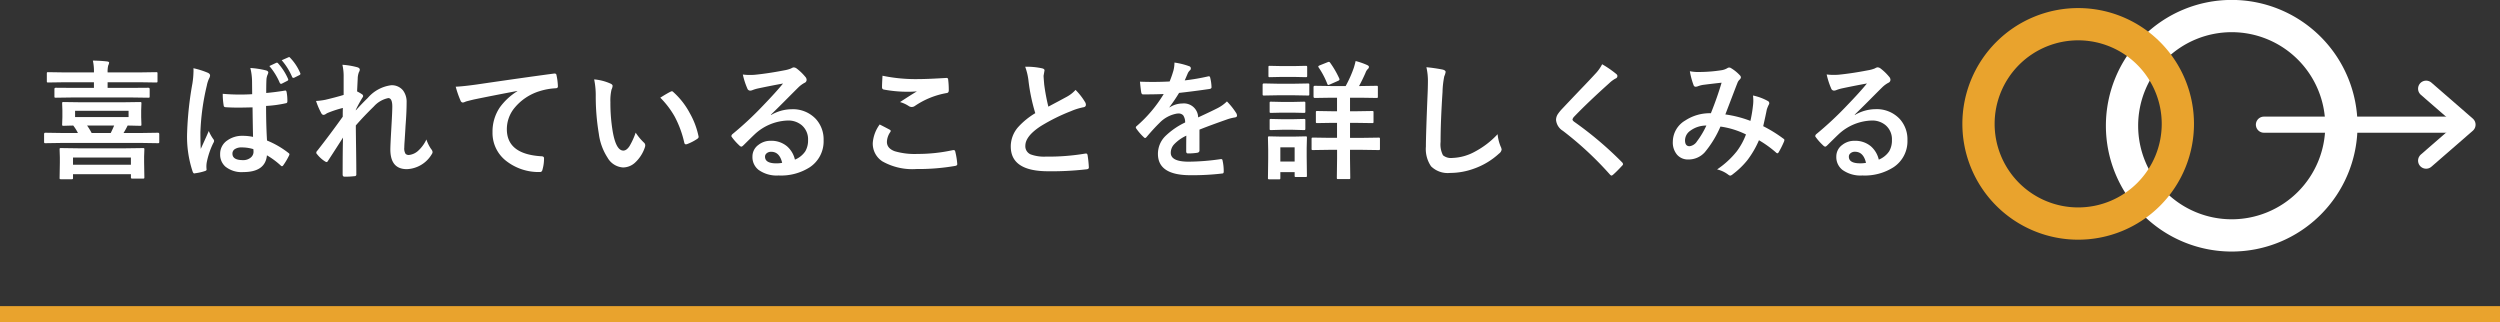
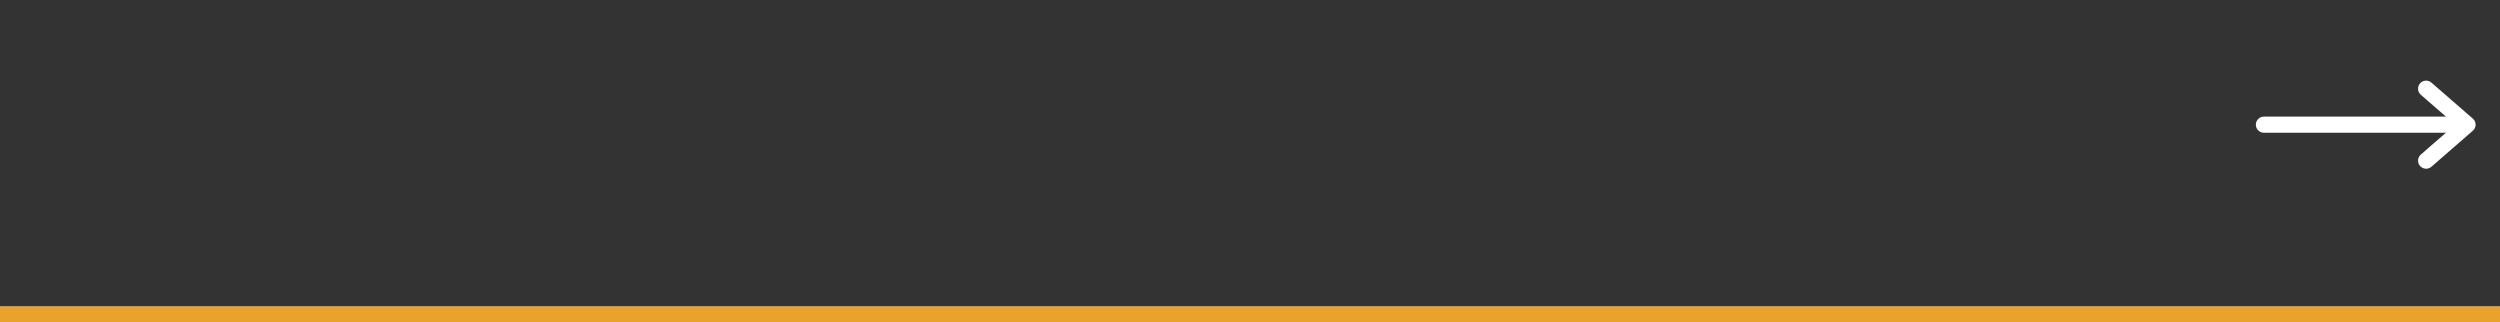
<svg xmlns="http://www.w3.org/2000/svg" width="310" height="39.959" viewBox="0 0 310 39.959">
  <rect x="0" y="0" width="310" height="39.959" fill="#333333" stroke="none" />
  <g id="グループ_358" data-name="グループ 358" transform="translate(-828 -3256.042)">
    <g id="グループ_238" data-name="グループ 238" transform="translate(-272 -12.999)">
-       <path id="パス_29911" data-name="パス 29911" d="M-231.377-3.234l-2,.031q-.109,0-.133-.039a.315.315,0,0,1-.023-.156v-.93q0-.172.156-.172l2,.031h2.039a5.584,5.584,0,0,0-.578-.922q-.477.008-.9.023l-.3.008q-.133,0-.156-.031a.269.269,0,0,1-.023-.141l.031-.9v-.852l-.031-.852q0-.125.031-.148a.292.292,0,0,1,.148-.023l2.2.031h5.086l2.188-.031q.133,0,.156.031a.269.269,0,0,1,.023.141l-.031.852v.852l.031.9q0,.125-.031.148a.292.292,0,0,1-.148.023l-.469-.008q-.484-.016-1.062-.023a9.826,9.826,0,0,1-.508.922h2.281l1.984-.031q.164,0,.164.172v.93a.3.3,0,0,1-.027.164q-.027.031-.137.031l-1.984-.031Zm8.32-3.211v-.773h-6.633v.773Zm-1.789,1.055H-228.2a7.623,7.623,0,0,1,.563.922h2.367Q-225.072-4.859-224.845-5.391Zm-5.281,6.656h-1.312q-.125,0-.148-.031a.292.292,0,0,1-.023-.148l.031-1.859v-.664l-.031-.984q0-.133.031-.156a.292.292,0,0,1,.148-.023l2.219.031h5.7l2.234-.031q.133,0,.156.031a.292.292,0,0,1,.023.148l-.031.875V-.82l.031,1.828a.247.247,0,0,1-.031.156.269.269,0,0,1-.141.023h-1.3q-.141,0-.164-.039-.031-.023-.031-.141V.641h-7.18v.445q0,.133-.031.156A.292.292,0,0,1-230.127,1.266Zm.18-2.687v.891h7.18v-.891Zm.047-7.453-2.18.031q-.125,0-.148-.031a.292.292,0,0,1-.023-.148v-.891q0-.164.172-.164l2.18.016h2.547v-.7h-3.6l-2.062.031q-.133,0-.156-.031a.37.37,0,0,1-.023-.164v-.914q0-.125.031-.148a.292.292,0,0,1,.148-.023l2.063.031h3.6a6.166,6.166,0,0,0-.133-1.469q1.047.023,1.758.109.258.031.258.156a1.1,1.1,0,0,1-.109.336,2.984,2.984,0,0,0-.078.867h3.945l2.07-.031q.125,0,.148.031a.269.269,0,0,1,.023.141v.914a.285.285,0,0,1-.031.172.269.269,0,0,1-.141.023l-2.07-.031h-3.945v.7h2.844l2.2-.016q.172,0,.172.164v.891q0,.133-.031.156a.269.269,0,0,1-.141.023l-2.2-.031Zm22.277,4.891q-.031-1.32-.062-3.664-1.164.031-1.758.031-.859,0-1.539-.047-.266,0-.281-.211a8.466,8.466,0,0,1-.117-1.453q1.055.094,2.133.094.758,0,1.516-.047l-.016-1.68a7.231,7.231,0,0,0-.211-1.57,10.781,10.781,0,0,1,1.938.3q.289.078.289.273a1.062,1.062,0,0,1-.094.273,1.845,1.845,0,0,0-.133.555q-.031.547-.031,1.7,1.07-.094,2.273-.289a.439.439,0,0,1,.1-.016q.117,0,.156.2a5.628,5.628,0,0,1,.094,1.141q0,.211-.18.234a14.711,14.711,0,0,1-2.461.336q0,2.367.117,4.289a11.024,11.024,0,0,1,2.656,1.539q.125.086.125.164a.473.473,0,0,1-.047.156,8.58,8.58,0,0,1-.734,1.234.21.21,0,0,1-.148.094.216.216,0,0,1-.141-.078A9.842,9.842,0,0,0-205.9-1.7q-.2,2.078-2.93,2.078A3.2,3.2,0,0,1-211.053-.3a1.979,1.979,0,0,1-.648-1.555,1.987,1.987,0,0,1,.9-1.7,3.154,3.154,0,0,1,1.906-.562A5.965,5.965,0,0,1-207.623-3.984Zm.039,1.516a4.855,4.855,0,0,0-1.461-.211,1.439,1.439,0,0,0-.859.227.646.646,0,0,0-.273.547q0,.8,1.3.8a1.422,1.422,0,0,0,1-.344.922.922,0,0,0,.313-.7A2.8,2.8,0,0,0-207.584-2.469Zm-7.43-10.031a10.03,10.03,0,0,1,1.82.578q.242.133.242.32a.848.848,0,0,1-.109.352,3.527,3.527,0,0,0-.289.883,28.931,28.931,0,0,0-.8,5.82q0,1.375.047,2.047l.523-1.156q.289-.633.469-1.062a4.961,4.961,0,0,0,.563,1.008.36.36,0,0,1,.094.219.475.475,0,0,1-.094.258,9.794,9.794,0,0,0-.82,2.43,3.513,3.513,0,0,0-.039.492,3.5,3.5,0,0,0,.023.359V.078q0,.109-.2.172a6.35,6.35,0,0,1-1.2.273.461.461,0,0,1-.125.023q-.117,0-.2-.219a13.674,13.674,0,0,1-.687-4.859,41.4,41.4,0,0,1,.656-6.078,10.934,10.934,0,0,0,.133-1.445A4.036,4.036,0,0,0-215.014-12.5Zm9.414-.273.859-.4a.335.335,0,0,1,.086-.016.191.191,0,0,1,.141.086,7.155,7.155,0,0,1,1.234,1.93.259.259,0,0,1,.023.1q0,.078-.125.141l-.656.336a.252.252,0,0,1-.109.031q-.094,0-.164-.125A8.033,8.033,0,0,0-205.6-12.773Zm1.531-.719.836-.367a.194.194,0,0,1,.086-.023q.063,0,.133.094a6.26,6.26,0,0,1,1.234,1.867.219.219,0,0,1,.031.109.176.176,0,0,1-.125.164l-.641.32a.386.386,0,0,1-.117.023q-.086,0-.141-.109A7.856,7.856,0,0,0-204.069-13.492Zm7.527.563a9.459,9.459,0,0,1,1.82.3q.336.086.336.32a.7.7,0,0,1-.109.3,2.341,2.341,0,0,0-.148.789q-.031.609-.078,1.594a5.831,5.831,0,0,1,.609.352.284.284,0,0,1,.141.227.34.34,0,0,1-.078.18,16.626,16.626,0,0,0-.828,1.516v.078q.672-.758,1.484-1.547a4.59,4.59,0,0,1,2.891-1.57,1.786,1.786,0,0,1,1.477.641,2.336,2.336,0,0,1,.445,1.492q0,1.227-.133,2.906-.031.609-.109,1.8-.047.633-.047.891a1.25,1.25,0,0,0,.164.781.573.573,0,0,0,.43.133,2,2,0,0,0,1.188-.578,4.381,4.381,0,0,0,.961-1.344,4.587,4.587,0,0,0,.594,1.2.651.651,0,0,1,.172.367.532.532,0,0,1-.109.273A3.758,3.758,0,0,1-188.55.016q-2.047,0-2.047-2.445,0-.492.125-2.687.117-1.961.117-2.625,0-1.055-.5-1.055a3.3,3.3,0,0,0-1.789,1.039q-1.3,1.273-2.234,2.352,0,.57.039,3.344.023,1.758.023,2.719a.2.2,0,0,1-.227.227,9.051,9.051,0,0,1-1.242.063q-.227,0-.227-.273,0-3.133.047-4.578-.781,1.227-1.859,2.883-.086.156-.172.156a.459.459,0,0,1-.2-.078,3.877,3.877,0,0,1-.992-.9.26.26,0,0,1-.094-.172.4.4,0,0,1,.141-.273q1.6-2.039,3.141-4.2,0-.7.016-1.086a13.621,13.621,0,0,0-1.922.633q-.047.023-.148.086a.679.679,0,0,1-.312.141q-.2,0-.32-.258a9.227,9.227,0,0,1-.625-1.469,8.134,8.134,0,0,0,1.164-.148q1.273-.3,2.258-.6v-2.18A6.355,6.355,0,0,0-196.542-12.93Zm14.05,2.719q.852-.031,2.547-.266,6.461-.945,9.609-1.359a.678.678,0,0,1,.094-.008q.219,0,.242.18a7.558,7.558,0,0,1,.18,1.414q0,.234-.3.234a8.008,8.008,0,0,0-1.953.352,6.485,6.485,0,0,0-3.187,2.156,4.143,4.143,0,0,0-.891,2.563q0,3.094,4.258,3.359.352,0,.352.242a4.964,4.964,0,0,1-.18,1.375q-.063.336-.3.336a6.515,6.515,0,0,1-4.234-1.391,4.376,4.376,0,0,1-1.672-3.555,5.319,5.319,0,0,1,.914-3.078,7.664,7.664,0,0,1,2.156-1.992V-9.68q-2.828.531-5.375,1.055-.828.2-1.008.258a1.657,1.657,0,0,1-.352.125.329.329,0,0,1-.3-.242A11.713,11.713,0,0,1-182.492-10.211Zm17.167-.906a6.265,6.265,0,0,1,2.031.523q.258.117.258.289a1.3,1.3,0,0,1-.133.445,5.892,5.892,0,0,0-.141,1.57,21.283,21.283,0,0,0,.289,3.648q.414,2.352,1.313,2.352.406,0,.773-.562a8.884,8.884,0,0,0,.758-1.664,6.7,6.7,0,0,0,1.023,1.234.452.452,0,0,1,.164.344.8.8,0,0,1-.047.25A4.518,4.518,0,0,1-160.3-.75a2.218,2.218,0,0,1-1.453.555,2.376,2.376,0,0,1-1.914-1.219,7.109,7.109,0,0,1-1.078-2.953,28.089,28.089,0,0,1-.383-4.656A9.8,9.8,0,0,0-165.325-11.117Zm8.2,2.266q.789-.5,1.258-.734a.55.55,0,0,1,.18-.062.26.26,0,0,1,.172.094A9.467,9.467,0,0,1-153.45-6.9a9.735,9.735,0,0,1,1.063,2.82.35.35,0,0,1,.016.094q0,.141-.187.258a5.944,5.944,0,0,1-1.25.641.5.5,0,0,1-.141.023q-.156,0-.2-.2a12.8,12.8,0,0,0-1.18-3.219A10.776,10.776,0,0,0-157.13-8.852Zm15.23-1.758q-1.5.273-3.094.609a4.741,4.741,0,0,0-.672.2.909.909,0,0,1-.32.078.379.379,0,0,1-.352-.273,9.049,9.049,0,0,1-.555-1.727,6.508,6.508,0,0,0,.867.055q.312,0,.617-.023,1.648-.164,3.633-.547a3.958,3.958,0,0,0,.875-.242.785.785,0,0,1,.3-.125.637.637,0,0,1,.367.125,6.312,6.312,0,0,1,1.07,1.023.6.6,0,0,1,.18.391.406.406,0,0,1-.273.383,3.515,3.515,0,0,0-.7.508q-.492.484-1.82,1.82-.992.992-1.633,1.609l.016.047a5.113,5.113,0,0,1,2.547-.719,3.909,3.909,0,0,1,3,1.2,3.748,3.748,0,0,1,.969,2.648,3.848,3.848,0,0,1-1.711,3.344A6.618,6.618,0,0,1-142.462.8a3.837,3.837,0,0,1-2.484-.7,2.012,2.012,0,0,1-.75-1.648,1.764,1.764,0,0,1,.742-1.445,2.387,2.387,0,0,1,1.516-.508,3.019,3.019,0,0,1,2.016.672,3.106,3.106,0,0,1,.992,1.664A2.847,2.847,0,0,0-139.142-2.2,2.654,2.654,0,0,0-138.8-3.6a2.284,2.284,0,0,0-.789-1.836,2.572,2.572,0,0,0-1.727-.578,6.283,6.283,0,0,0-4.094,1.7q-.3.281-1.391,1.359-.18.18-.273.18a.411.411,0,0,1-.242-.141,6.961,6.961,0,0,1-.937-1.047.2.2,0,0,1-.055-.133.365.365,0,0,1,.133-.234,41.2,41.2,0,0,0,3.789-3.531Q-142.752-9.555-141.9-10.609Zm-.117,9.844q-.32-1.375-1.359-1.375a.816.816,0,0,0-.578.2.518.518,0,0,0-.187.406q0,.828,1.391.828A3.863,3.863,0,0,0-142.017-.766Zm12.1-4.758q.617.313,1.234.641.125.07.125.156a.272.272,0,0,1-.047.133,2.234,2.234,0,0,0-.422,1.219q0,.82.992,1.172a8.841,8.841,0,0,0,2.8.328,20.324,20.324,0,0,0,4.336-.461.819.819,0,0,1,.141-.016.187.187,0,0,1,.2.164A9.057,9.057,0,0,1-120.3-.625v.031q0,.164-.273.211A26.811,26.811,0,0,1-125.35,0a7.567,7.567,0,0,1-4.227-.945,2.622,2.622,0,0,1-1.2-2.289A4.43,4.43,0,0,1-129.92-5.523Zm.352-6.047a20.055,20.055,0,0,0,4.492.414q1.1,0,3.391-.141h.047a.18.18,0,0,1,.2.18,10.754,10.754,0,0,1,.078,1.359q0,.312-.273.336a10.063,10.063,0,0,0-3.914,1.586.686.686,0,0,1-.406.141.7.7,0,0,1-.336-.094,3.794,3.794,0,0,0-1.117-.516q1.3-.852,2.094-1.328a11.91,11.91,0,0,1-1.312.047,15.927,15.927,0,0,1-2.8-.273.26.26,0,0,1-.211-.289Q-129.639-10.4-129.569-11.57Zm17.691-1.117a9.07,9.07,0,0,1,2.1.2q.289.07.289.25l-.117.672q0,.156.078,1.078a24.287,24.287,0,0,0,.516,2.75q.477-.258,1.172-.625l1.1-.594a4.073,4.073,0,0,0,1.1-.859,7.983,7.983,0,0,1,1.172,1.5.625.625,0,0,1,.109.336q0,.273-.32.32a7.674,7.674,0,0,0-1.539.484,23.042,23.042,0,0,0-3.758,1.867q-1.891,1.242-1.891,2.422a1.093,1.093,0,0,0,.664,1.07,4.827,4.827,0,0,0,1.883.273,27.335,27.335,0,0,0,4.883-.375.855.855,0,0,1,.1-.008q.148,0,.188.2a13.914,13.914,0,0,1,.156,1.492q.023.242-.289.266a37.6,37.6,0,0,1-4.766.242q-4.625,0-4.625-3.07a3.633,3.633,0,0,1,.93-2.422,9.245,9.245,0,0,1,2.109-1.711,23.042,23.042,0,0,1-.828-3.9A7.633,7.633,0,0,0-111.878-12.687Zm18.511-.516a8.959,8.959,0,0,1,1.82.453.269.269,0,0,1,.2.273.282.282,0,0,1-.109.234,1.188,1.188,0,0,0-.273.383q-.031.078-.1.234-.141.336-.273.633a25.869,25.869,0,0,0,2.914-.5A.678.678,0,0,1-89.1-11.5q.125,0,.164.172a5.552,5.552,0,0,1,.164,1.148v.047q0,.172-.273.211-1.867.273-3.75.484a20.73,20.73,0,0,1-1.2,1.773l.016.031a2.893,2.893,0,0,1,1.6-.492A1.762,1.762,0,0,1-90.43-6.4q1.641-.758,2.359-1.125a4.735,4.735,0,0,0,1.211-.859,8.8,8.8,0,0,1,1.125,1.406.671.671,0,0,1,.125.352q0,.18-.242.227a5.245,5.245,0,0,0-.977.242q-2.352.828-3.437,1.273V-2.3q0,.242-.3.289a7.689,7.689,0,0,1-1.133.078q-.211,0-.211-.258,0-1.375.016-1.945a4.918,4.918,0,0,0-1.555,1.117,1.542,1.542,0,0,0-.375,1.008q0,1.1,2.219,1.1a28.524,28.524,0,0,0,3.984-.32h.047q.156,0,.172.18A6,6,0,0,1-87.258.258V.313q0,.242-.18.242A31.45,31.45,0,0,1-91.4.766q-4.016,0-4.016-2.641a3.1,3.1,0,0,1,.891-2.18,9.229,9.229,0,0,1,2.484-1.719,1.542,1.542,0,0,0-.242-.883.769.769,0,0,0-.625-.227H-93a3.928,3.928,0,0,0-2.211,1.156q-.742.727-1.6,1.742-.117.141-.2.141-.062,0-.172-.109a6.88,6.88,0,0,1-.914-1.055.268.268,0,0,1-.062-.148.232.232,0,0,1,.109-.172A16.5,16.5,0,0,0-94.7-9.3q-1.117.047-2.562.047-.18,0-.227-.258-.055-.3-.156-1.32.766.031,1.609.031,1.016,0,2.07-.055a13.136,13.136,0,0,0,.477-1.375A4.075,4.075,0,0,0-93.367-13.2Zm22.573,7.477h-.812v1.859h1.453l2.086-.031q.125,0,.148.031a.269.269,0,0,1,.023.141v1.2a.235.235,0,0,1-.027.145.235.235,0,0,1-.145.027l-2.086-.031h-1.453v1.1l.031,2.352q0,.133-.031.156a.37.37,0,0,1-.164.023h-1.3q-.125,0-.148-.031a.292.292,0,0,1-.023-.148l.031-2.352v-1.1h-.914l-2.078.031q-.125,0-.148-.031a.269.269,0,0,1-.023-.141v-1.2q0-.125.031-.148A.269.269,0,0,1-76.2-3.9l2.078.031h.914V-5.727h-.531l-1.914.031a.247.247,0,0,1-.156-.031.269.269,0,0,1-.023-.141V-7.023q0-.125.031-.148a.292.292,0,0,1,.148-.023l1.914.031h.531v-1.68h-.719l-2.031.031q-.164,0-.164-.18v-1.156q0-.172.164-.172l2.031.031h1.789a14.557,14.557,0,0,0,1.008-2.258q.141-.445.227-.844a8.766,8.766,0,0,1,1.453.508q.2.1.2.227a.387.387,0,0,1-.156.273,1.224,1.224,0,0,0-.273.461q-.4.906-.8,1.633h.133l2.031-.031q.125,0,.148.031a.269.269,0,0,1,.023.141v1.156q0,.133-.031.156a.269.269,0,0,1-.141.023l-2.031-.031h-1.25v1.68h.813l1.922-.031a.247.247,0,0,1,.156.031.269.269,0,0,1,.023.141v1.156a.235.235,0,0,1-.027.145.254.254,0,0,1-.152.027ZM-76.942.813a.247.247,0,0,1-.031.156.292.292,0,0,1-.148.023h-1.164q-.133,0-.156-.031a.292.292,0,0,1-.023-.148V.383h-1.773V1.1a.247.247,0,0,1-.031.156.292.292,0,0,1-.148.023h-1.164q-.141,0-.172-.039a.244.244,0,0,1-.023-.141l.031-2.4v-1.07l-.031-1.5q0-.133.039-.156a.315.315,0,0,1,.156-.023l1.453.031h1.539l1.469-.031q.133,0,.156.031a.292.292,0,0,1,.023.148l-.031,1.227v1.148Zm-1.523-3.5h-1.773V-.93h1.773Zm-2.094-7.891h2.031l1.711-.031q.125,0,.148.031a.269.269,0,0,1,.023.141V-9.3a.266.266,0,0,1-.031.164.269.269,0,0,1-.141.023l-1.711-.031h-2.031l-1.719.031q-.109,0-.133-.039a.292.292,0,0,1-.023-.148v-1.141q0-.172.156-.172Zm.477-2.187h1.539l1.438-.031q.141,0,.164.031a.213.213,0,0,1,.031.141v1.063q0,.125-.039.148a.315.315,0,0,1-.156.023l-1.437-.031h-1.539l-1.453.031a.247.247,0,0,1-.156-.031.269.269,0,0,1-.023-.141v-1.062q0-.125.031-.148a.292.292,0,0,1,.148-.023Zm.047,4.445h1.359l1.344-.031a.285.285,0,0,1,.172.031.269.269,0,0,1,.023.141v1.047q0,.125-.039.148a.315.315,0,0,1-.156.023l-1.344-.031h-1.359l-1.359.031q-.125,0-.148-.031a.269.269,0,0,1-.023-.141V-8.18q0-.125.031-.148a.269.269,0,0,1,.141-.023Zm0,2.141h1.359l1.344-.031a.285.285,0,0,1,.172.031.292.292,0,0,1,.023.148v1.023q0,.125-.039.156a.315.315,0,0,1-.156.023l-1.344-.039h-1.359l-1.359.039q-.125,0-.148-.031a.292.292,0,0,1-.023-.148V-6.031q0-.133.031-.156a.269.269,0,0,1,.141-.023Zm5.664-7.07a.417.417,0,0,1,.148-.039.211.211,0,0,1,.156.1,11.526,11.526,0,0,1,1.133,1.953.424.424,0,0,1,.031.133q0,.094-.187.172l-1.023.453a.594.594,0,0,1-.187.055q-.062,0-.117-.141a10.023,10.023,0,0,0-1.07-2.031.266.266,0,0,1-.047-.117q0-.063.172-.141Zm12.245.625a19.941,19.941,0,0,1,2,.289q.383.094.383.3a1.936,1.936,0,0,1-.164.531,10.75,10.75,0,0,0-.219,1.945q-.242,3.7-.242,6.2a2.928,2.928,0,0,0,.3,1.656,1.558,1.558,0,0,0,1.172.328,6.2,6.2,0,0,0,2.8-.789,10.561,10.561,0,0,0,2.8-2.156A5.229,5.229,0,0,0-52.923-2.8a1.208,1.208,0,0,1,.125.383.752.752,0,0,1-.32.5A9,9,0,0,1-56.228-.047a8.629,8.629,0,0,1-2.953.531,2.944,2.944,0,0,1-2.367-.82,3.787,3.787,0,0,1-.641-2.445q0-1.492.227-6.914.023-.813.023-1.109A7.55,7.55,0,0,0-62.127-12.625Zm21.792-.367a12.4,12.4,0,0,1,1.766,1.219.311.311,0,0,1,.125.25.317.317,0,0,1-.227.3,3.5,3.5,0,0,0-.766.563Q-42.069-8.3-43.8-6.5a.805.805,0,0,0-.211.352q0,.125.211.289A43.907,43.907,0,0,1-37.85-.82a.421.421,0,0,1,.109.211.3.3,0,0,1-.109.188q-.641.7-1.109,1.109a.435.435,0,0,1-.219.125q-.07,0-.2-.141a41.6,41.6,0,0,0-5.82-5.406,1.771,1.771,0,0,1-.852-1.352,1.341,1.341,0,0,1,.234-.742,5.212,5.212,0,0,1,.547-.664q.617-.656,2.164-2.281,1.2-1.242,1.906-2.016A4.924,4.924,0,0,0-40.334-12.992Zm18.386,7.023a17.081,17.081,0,0,0,.336-2.062q.023-.234.023-.461a5.578,5.578,0,0,0-.039-.625,6.614,6.614,0,0,1,1.852.688.3.3,0,0,1,.164.273A.253.253,0,0,1-19.659-8a3.965,3.965,0,0,0-.258.625q-.148.758-.445,2.063A16.639,16.639,0,0,1-17.87-3.773q.133.07.133.172a.662.662,0,0,1-.031.164,11.281,11.281,0,0,1-.687,1.375q-.07.109-.148.109a.3.3,0,0,1-.187-.109,13.479,13.479,0,0,0-2.1-1.508,11.706,11.706,0,0,1-1.445,2.484A10.134,10.134,0,0,1-24.128.641a.692.692,0,0,1-.32.18.489.489,0,0,1-.234-.109,3.68,3.68,0,0,0-1.4-.664,10.849,10.849,0,0,0,2.43-2.227A8.235,8.235,0,0,0-22.5-4.289a10.433,10.433,0,0,0-3.164-.977,12.86,12.86,0,0,1-1.953,3.2,2.71,2.71,0,0,1-2.047.883,1.771,1.771,0,0,1-1.375-.586,2.325,2.325,0,0,1-.531-1.609,3.076,3.076,0,0,1,1.531-2.633,5.518,5.518,0,0,1,3.188-.906q.8-1.992,1.328-3.789-1.078.117-2.2.258a3.156,3.156,0,0,0-.727.18.783.783,0,0,1-.289.063.252.252,0,0,1-.25-.18,9.236,9.236,0,0,1-.469-1.742,5.544,5.544,0,0,0,1.1.1q.133,0,.3-.008a18.207,18.207,0,0,0,2.484-.211,2.01,2.01,0,0,0,.781-.273.349.349,0,0,1,.211-.062.362.362,0,0,1,.219.063,5,5,0,0,1,1.094.883.4.4,0,0,1,.141.273.454.454,0,0,1-.156.273,1.044,1.044,0,0,0-.273.414l-.164.414q-1.2,3.141-1.336,3.492A14.109,14.109,0,0,1-21.948-5.969Zm-5.461.578a3.31,3.31,0,0,0-2.023.664,1.464,1.464,0,0,0-.625,1.164q0,.734.563.734a1.293,1.293,0,0,0,.922-.609A10.621,10.621,0,0,0-27.409-5.391ZM-7.5-10.609q-1.5.273-3.094.609a4.742,4.742,0,0,0-.672.2.909.909,0,0,1-.32.078A.379.379,0,0,1-11.937-10a9.049,9.049,0,0,1-.555-1.727,6.508,6.508,0,0,0,.867.055q.312,0,.617-.023,1.648-.164,3.633-.547a3.958,3.958,0,0,0,.875-.242.785.785,0,0,1,.3-.125.637.637,0,0,1,.367.125,6.312,6.312,0,0,1,1.07,1.023.6.6,0,0,1,.18.391.406.406,0,0,1-.273.383,3.515,3.515,0,0,0-.7.508q-.492.484-1.82,1.82-.992.992-1.633,1.609l.016.047a5.113,5.113,0,0,1,2.547-.719,3.909,3.909,0,0,1,3,1.2,3.748,3.748,0,0,1,.969,2.648A3.848,3.848,0,0,1-4.187-.234,6.618,6.618,0,0,1-8.062.8,3.837,3.837,0,0,1-10.547.1a2.012,2.012,0,0,1-.75-1.648,1.764,1.764,0,0,1,.742-1.445A2.387,2.387,0,0,1-9.039-3.5a3.019,3.019,0,0,1,2.016.672,3.106,3.106,0,0,1,.992,1.664A2.847,2.847,0,0,0-4.742-2.2,2.654,2.654,0,0,0-4.4-3.6a2.284,2.284,0,0,0-.789-1.836,2.572,2.572,0,0,0-1.727-.578,6.283,6.283,0,0,0-4.094,1.7q-.3.281-1.391,1.359-.18.18-.273.18a.411.411,0,0,1-.242-.141,6.962,6.962,0,0,1-.937-1.047.2.2,0,0,1-.055-.133.365.365,0,0,1,.133-.234A41.2,41.2,0,0,0-9.984-7.867Q-8.352-9.555-7.5-10.609ZM-7.617-.766q-.32-1.375-1.359-1.375a.816.816,0,0,0-.578.2.518.518,0,0,0-.187.406q0,.828,1.391.828A3.863,3.863,0,0,0-7.617-.766Z" transform="translate(1339 3290)" fill="#fff" />
-       <path id="パス_29912" data-name="パス 29912" d="M13.6,0A13.6,13.6,0,1,1,0,13.6,13.6,13.6,0,0,1,13.6,0Z" transform="translate(1363.131 3298.232) rotate(-90)" fill="none" stroke="#fff" stroke-width="4" />
-       <path id="パス_29913" data-name="パス 29913" d="M12.36,0A12.36,12.36,0,1,1,0,12.36,12.36,12.36,0,0,1,12.36,0Z" transform="translate(1345.334 3296.762) rotate(-90)" fill="none" stroke="#e9a32d" stroke-width="4" />
      <g id="グループ_237" data-name="グループ 237" transform="translate(83.897)">
        <path id="パス_1243" data-name="パス 1243" d="M8.922,5.133,4.461,0,0,5.133" transform="translate(1322.075 3280.039) rotate(90)" fill="none" stroke="#fff" stroke-linecap="round" stroke-linejoin="round" stroke-miterlimit="10" stroke-width="2" />
        <path id="パス_1244" data-name="パス 1244" d="M3805.392,3284h-24.4" transform="translate(-2484.163 0.5)" fill="none" stroke="#fff" stroke-linecap="round" stroke-width="2" />
      </g>
    </g>
    <path id="パス_29914" data-name="パス 29914" d="M0,0H310V2H0Z" transform="translate(828 3294.001)" fill="#e9a32d" />
  </g>
</svg>